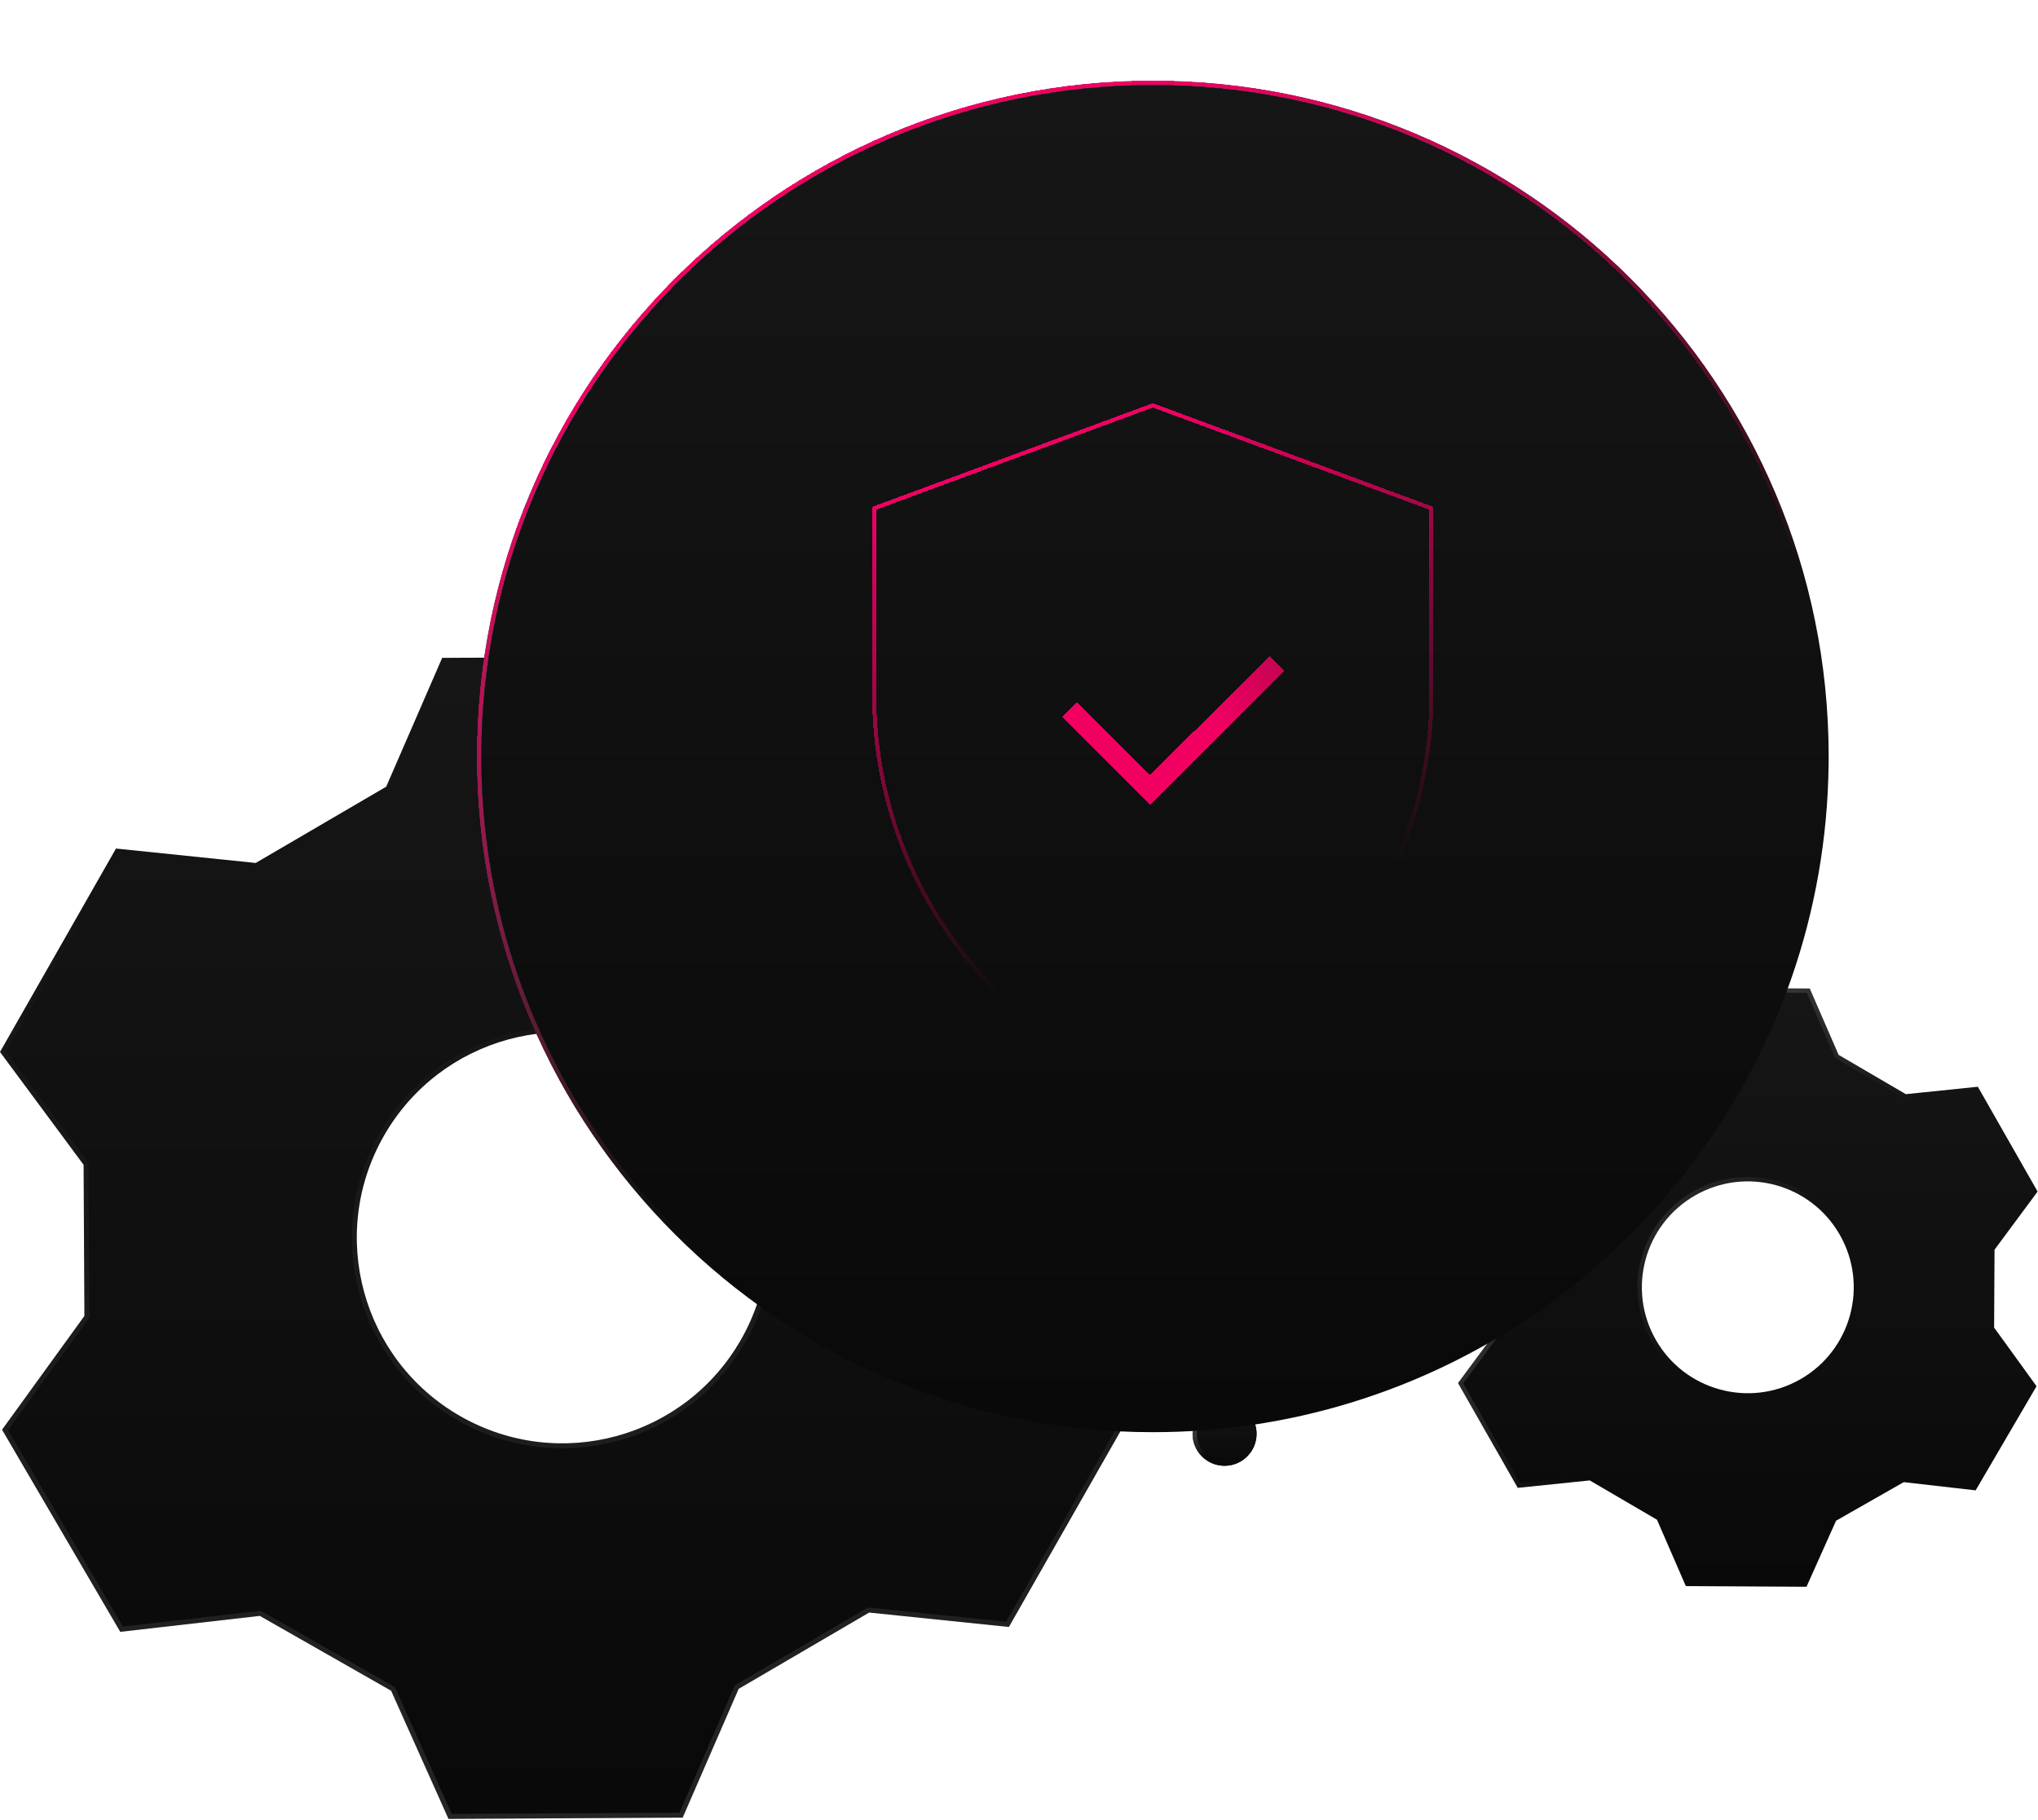
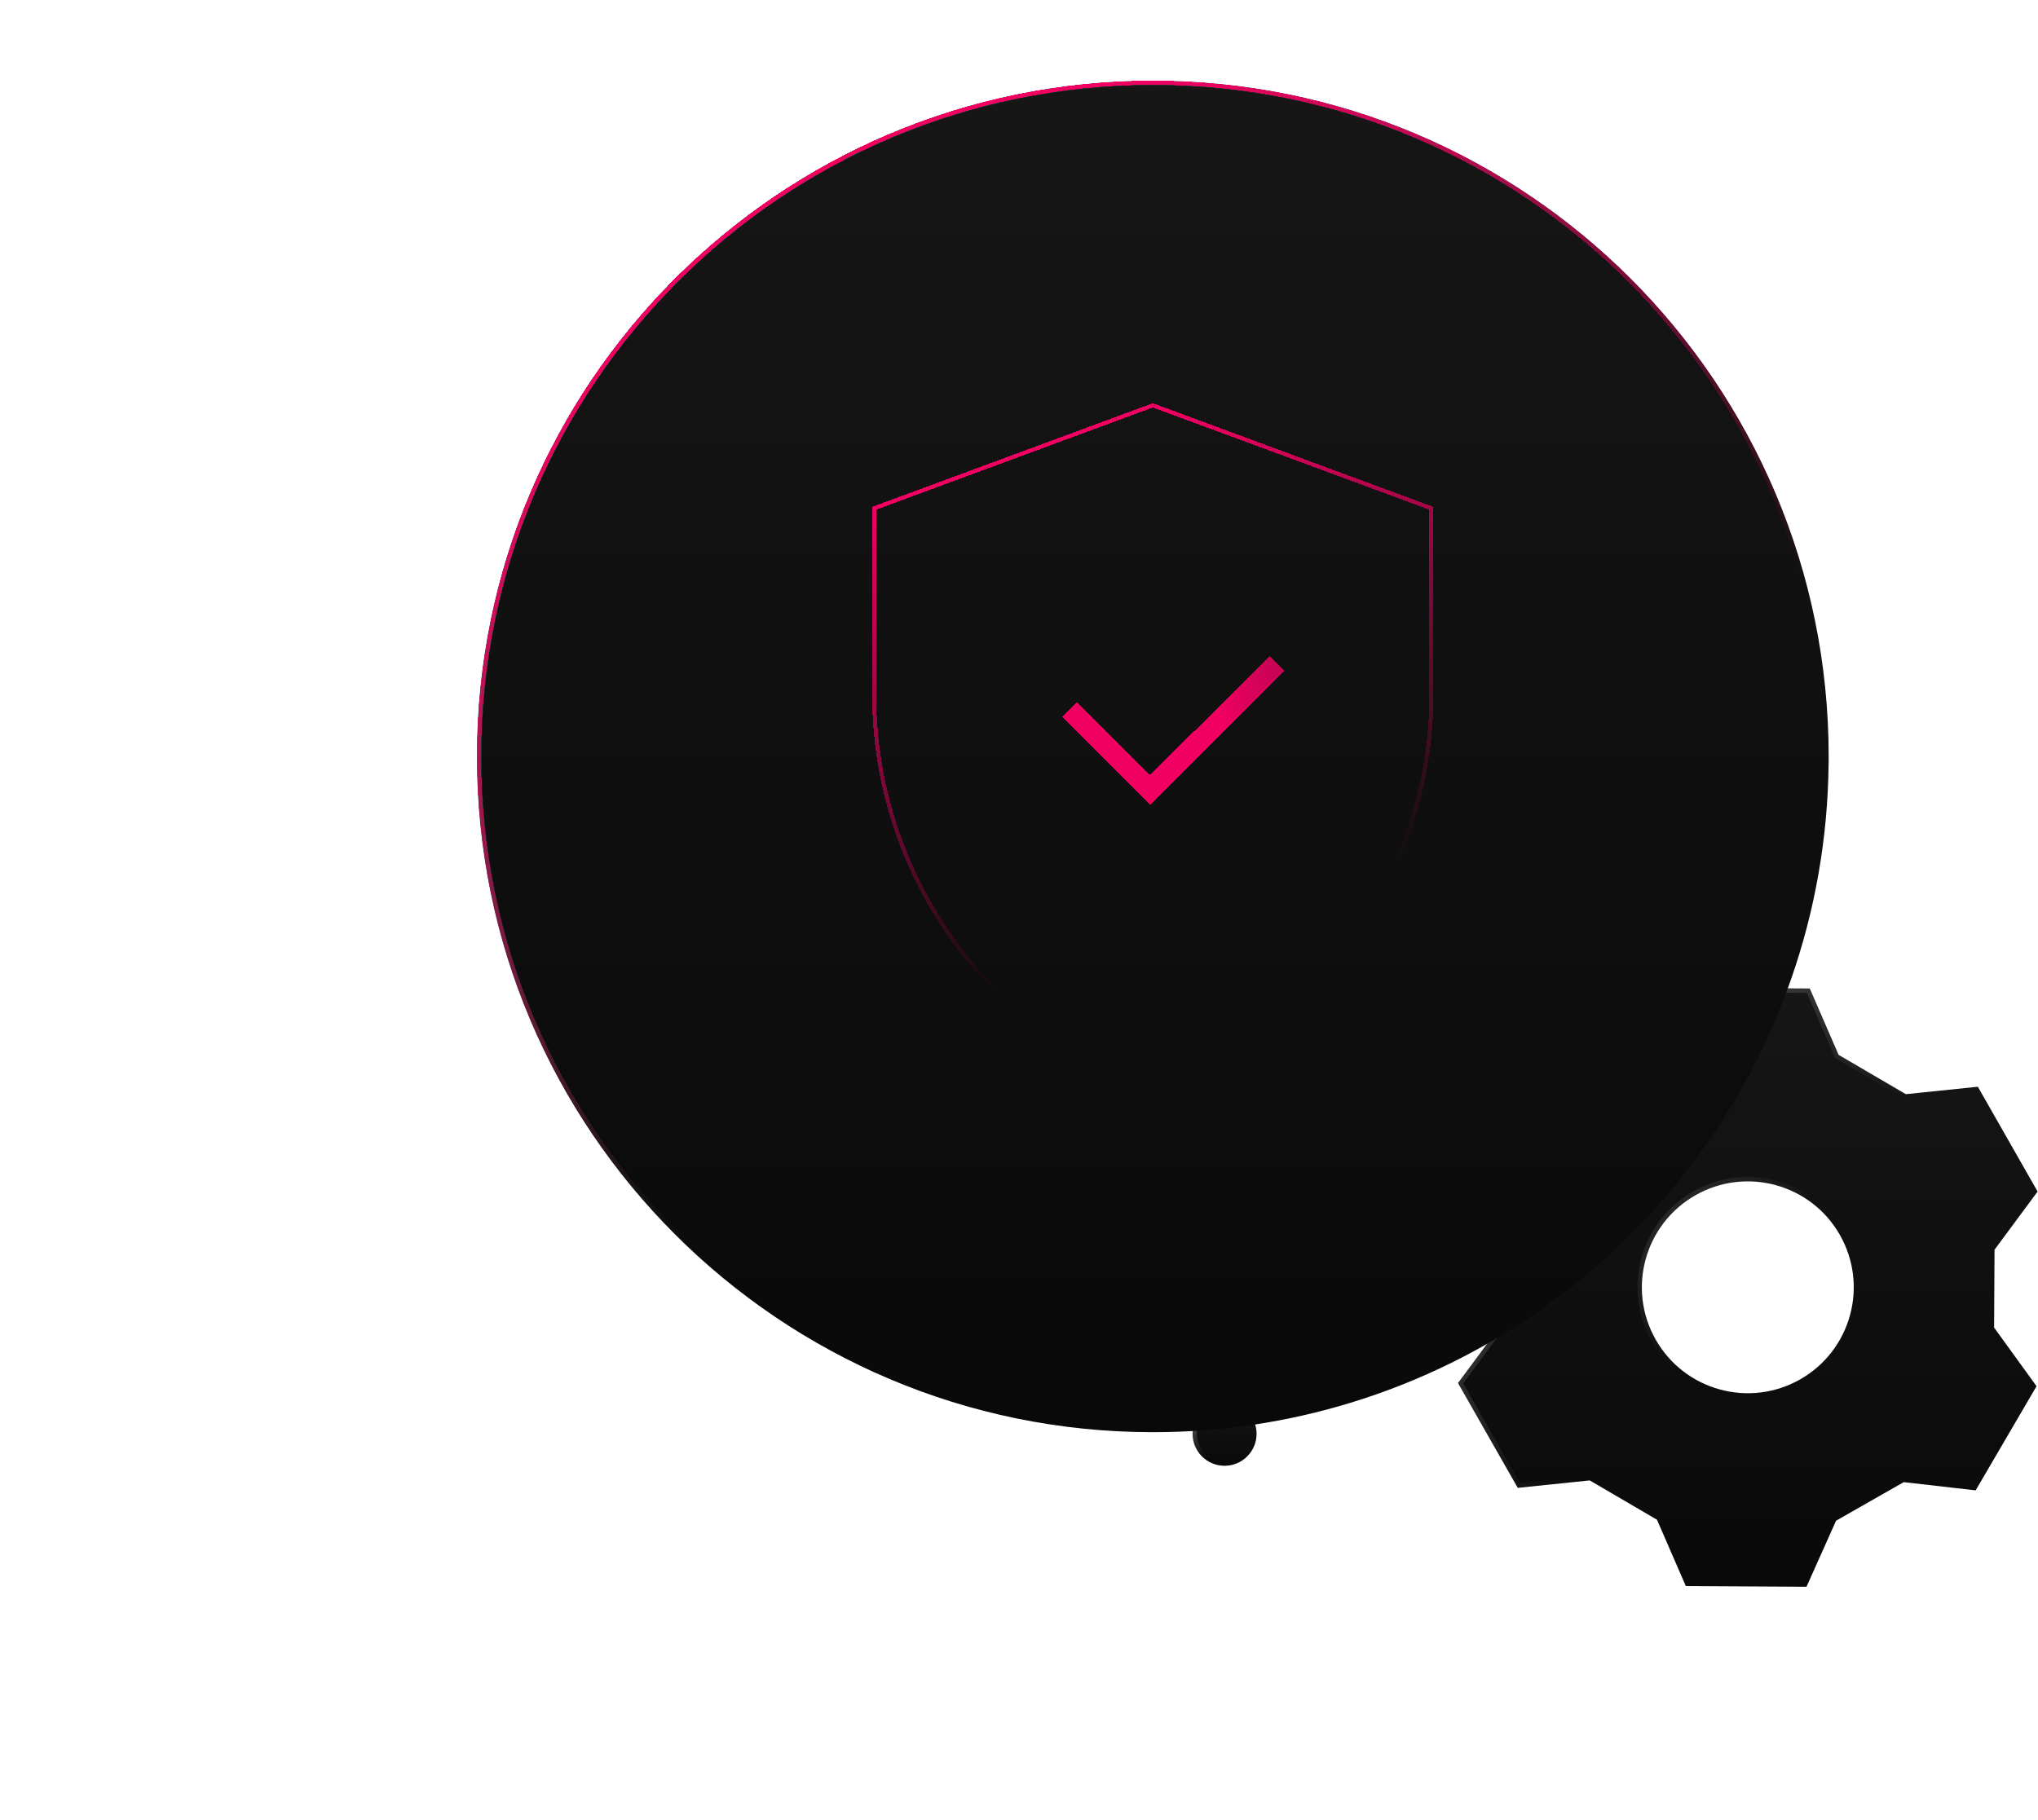
<svg xmlns="http://www.w3.org/2000/svg" width="412" height="368" viewBox="0 0 412 368" fill="none">
  <path d="M327.591 73.253C331.164 73.253 334.061 70.357 334.061 66.784C334.061 63.21 331.164 60.314 327.591 60.314C324.018 60.314 321.122 63.21 321.122 66.784C321.122 70.357 324.018 73.253 327.591 73.253Z" fill="url(#paint0_linear_297_303)" />
  <path d="M327.591 60.756C330.92 60.756 333.619 63.455 333.619 66.784C333.619 70.112 330.92 72.811 327.591 72.811C324.263 72.811 321.564 70.112 321.564 66.784C321.564 63.455 324.263 60.756 327.591 60.756Z" stroke="url(#paint1_linear_297_303)" stroke-opacity="0.3" stroke-width="0.885" />
  <path d="M327.591 73.253C331.164 73.253 334.061 70.357 334.061 66.784C334.061 63.21 331.164 60.314 327.591 60.314C324.018 60.314 321.122 63.21 321.122 66.784C321.122 70.357 324.018 73.253 327.591 73.253Z" fill="url(#paint2_linear_297_303)" />
  <path d="M327.591 60.756C330.92 60.756 333.619 63.455 333.619 66.784C333.619 70.112 330.92 72.811 327.591 72.811C324.263 72.811 321.564 70.112 321.564 66.784C321.564 63.455 324.263 60.756 327.591 60.756Z" stroke="url(#paint3_linear_297_303)" stroke-opacity="0.3" stroke-width="0.885" />
  <path d="M327.591 178.789C331.164 178.789 334.061 175.893 334.061 172.32C334.061 168.747 331.164 165.85 327.591 165.85C324.018 165.85 321.122 168.747 321.122 172.32C321.122 175.893 324.018 178.789 327.591 178.789Z" fill="url(#paint4_linear_297_303)" />
  <path d="M327.591 166.292C330.92 166.293 333.619 168.991 333.619 172.32C333.619 175.648 330.92 178.347 327.591 178.347C324.263 178.347 321.564 175.648 321.564 172.32C321.564 168.991 324.263 166.292 327.591 166.292Z" stroke="url(#paint5_linear_297_303)" stroke-opacity="0.3" stroke-width="0.885" />
-   <path d="M327.591 178.789C331.164 178.789 334.061 175.893 334.061 172.32C334.061 168.747 331.164 165.85 327.591 165.85C324.018 165.85 321.122 168.747 321.122 172.32C321.122 175.893 324.018 178.789 327.591 178.789Z" fill="url(#paint6_linear_297_303)" />
  <path d="M327.591 166.292C330.92 166.293 333.619 168.991 333.619 172.32C333.619 175.648 330.92 178.347 327.591 178.347C324.263 178.347 321.564 175.648 321.564 172.32C321.564 168.991 324.263 166.292 327.591 166.292Z" stroke="url(#paint7_linear_297_303)" stroke-opacity="0.3" stroke-width="0.885" />
  <path d="M150.822 150.186C150.822 153.759 147.925 156.656 144.352 156.656C140.779 156.656 137.882 153.759 137.882 150.186C137.882 146.613 140.779 143.716 144.352 143.716C147.925 143.716 150.822 146.613 150.822 150.186Z" fill="url(#paint8_linear_297_303)" />
  <path d="M144.352 144.159C147.681 144.159 150.379 146.857 150.379 150.186C150.379 153.515 147.681 156.213 144.352 156.213C141.023 156.213 138.325 153.515 138.325 150.186C138.325 146.857 141.023 144.159 144.352 144.159Z" stroke="url(#paint9_linear_297_303)" stroke-opacity="0.3" stroke-width="0.885" />
  <path d="M150.822 150.186C150.822 153.759 147.925 156.656 144.352 156.656C140.779 156.656 137.882 153.759 137.882 150.186C137.882 146.613 140.779 143.716 144.352 143.716C147.925 143.716 150.822 146.613 150.822 150.186Z" fill="url(#paint10_linear_297_303)" />
  <path d="M144.352 144.159C147.681 144.159 150.379 146.857 150.379 150.186C150.379 153.515 147.681 156.213 144.352 156.213C141.023 156.213 138.325 153.515 138.325 150.186C138.325 146.857 141.023 144.159 144.352 144.159Z" stroke="url(#paint11_linear_297_303)" stroke-opacity="0.3" stroke-width="0.885" />
-   <path d="M247.558 283.436C251.131 283.436 254.028 286.332 254.028 289.905C254.028 293.479 251.131 296.375 247.558 296.375C243.985 296.375 241.088 293.479 241.088 289.905C241.088 286.332 243.985 283.436 247.558 283.436Z" fill="url(#paint12_linear_297_303)" />
  <path d="M247.558 283.878C250.887 283.878 253.585 286.577 253.585 289.906C253.585 293.234 250.887 295.933 247.558 295.933C244.229 295.933 241.531 293.234 241.531 289.906C241.531 286.577 244.229 283.878 247.558 283.878Z" stroke="url(#paint13_linear_297_303)" stroke-opacity="0.3" stroke-width="0.885" />
  <path d="M247.558 283.436C251.131 283.436 254.028 286.332 254.028 289.905C254.028 293.479 251.131 296.375 247.558 296.375C243.985 296.375 241.088 293.479 241.088 289.905C241.088 286.332 243.985 283.436 247.558 283.436Z" fill="url(#paint14_linear_297_303)" />
  <path d="M247.558 283.878C250.887 283.878 253.585 286.577 253.585 289.906C253.585 293.234 250.887 295.933 247.558 295.933C244.229 295.933 241.531 293.234 241.531 289.906C241.531 286.577 244.229 283.878 247.558 283.878Z" stroke="url(#paint15_linear_297_303)" stroke-opacity="0.3" stroke-width="0.885" />
  <path d="M247.558 177.093C251.131 177.093 254.028 179.989 254.028 183.563C254.028 187.136 251.131 190.032 247.558 190.032C243.985 190.032 241.088 187.136 241.088 183.563C241.088 179.989 243.985 177.093 247.558 177.093Z" fill="url(#paint16_linear_297_303)" />
-   <path d="M247.558 177.535C250.887 177.535 253.585 180.234 253.585 183.563C253.585 186.891 250.887 189.59 247.558 189.59C244.229 189.59 241.531 186.891 241.531 183.563C241.531 180.234 244.229 177.535 247.558 177.535Z" stroke="url(#paint17_linear_297_303)" stroke-opacity="0.3" stroke-width="0.885" />
  <path d="M247.558 177.093C251.131 177.093 254.028 179.989 254.028 183.563C254.028 187.136 251.131 190.032 247.558 190.032C243.985 190.032 241.088 187.136 241.088 183.563C241.088 179.989 243.985 177.093 247.558 177.093Z" fill="url(#paint18_linear_297_303)" />
  <path d="M247.558 177.535C250.887 177.535 253.585 180.234 253.585 183.563C253.585 186.891 250.887 189.59 247.558 189.59C244.229 189.59 241.531 186.891 241.531 183.563C241.531 180.234 244.229 177.535 247.558 177.535Z" stroke="url(#paint19_linear_297_303)" stroke-opacity="0.3" stroke-width="0.885" />
  <path d="M119.099 109.81C119.099 113.383 116.202 116.28 112.629 116.28C109.056 116.28 106.16 113.383 106.16 109.81C106.16 106.237 109.056 103.34 112.629 103.34C116.202 103.34 119.099 106.237 119.099 109.81Z" fill="url(#paint20_linear_297_303)" />
  <path d="M112.629 103.783C115.958 103.783 118.657 106.481 118.657 109.81C118.657 113.139 115.958 115.837 112.629 115.837C109.301 115.837 106.602 113.139 106.602 109.81C106.602 106.481 109.301 103.783 112.629 103.783Z" stroke="url(#paint21_linear_297_303)" stroke-opacity="0.3" stroke-width="0.885" />
  <path d="M119.099 109.81C119.099 113.383 116.202 116.28 112.629 116.28C109.056 116.28 106.16 113.383 106.16 109.81C106.16 106.237 109.056 103.34 112.629 103.34C116.202 103.34 119.099 106.237 119.099 109.81Z" fill="url(#paint22_linear_297_303)" />
  <path d="M112.629 103.783C115.958 103.783 118.657 106.481 118.657 109.81C118.657 113.139 115.958 115.837 112.629 115.837C109.301 115.837 106.602 113.139 106.602 109.81C106.602 106.481 109.301 103.783 112.629 103.783Z" stroke="url(#paint23_linear_297_303)" stroke-opacity="0.3" stroke-width="0.885" />
-   <path d="M16.899 235.519L3.05176e-05 212.701L23.447 171.571L51.692 174.489L78.075 159.066L89.389 133.019L136.727 132.759L148.324 158.678L174.872 173.818L203.085 170.593L226.98 211.458L210.333 234.464L210.498 265.022L227.396 287.844L203.955 328.969L175.704 326.052L149.327 341.48L138.012 367.521L90.671 367.781L79.072 341.863L52.525 326.728L24.312 329.952L0.416 289.083L17.064 266.081L16.899 235.519ZM93.115 286.379C113.058 297.745 138.438 290.795 149.804 270.856C161.175 250.913 154.225 225.533 134.282 214.162C114.344 202.796 88.959 209.746 77.593 229.689C66.222 249.628 73.172 275.013 93.115 286.379Z" fill="url(#paint24_linear_297_303)" />
  <path d="M89.719 133.517L78.533 159.265L78.469 159.415L78.327 159.498L51.944 174.92L51.804 175.003L51.641 174.987L23.721 172.102L0.597 212.666L17.301 235.221L17.398 235.353L17.398 235.516L17.564 266.078V266.241L17.469 266.374L1.013 289.112L24.579 329.418L52.468 326.231L52.63 326.212L52.773 326.293L79.32 341.428L79.462 341.509L79.528 341.658L90.994 367.28L137.685 367.023L148.868 341.281L148.934 341.13L149.074 341.048L175.452 325.62L175.593 325.537L175.756 325.554L203.682 328.438L226.802 287.879L210.097 265.32L209.999 265.188L209.998 265.025L209.833 234.467L209.832 234.304L209.928 234.171L226.385 211.428L202.818 171.126L174.93 174.315L174.767 174.333L174.625 174.252L148.076 159.113L147.935 159.031L147.868 158.883L136.404 133.26L89.719 133.517ZM77.158 229.442C88.661 209.259 114.352 202.225 134.53 213.728C154.713 225.236 161.746 250.921 150.238 271.104C138.735 291.282 113.05 298.316 92.867 286.813C72.685 275.31 65.65 249.62 77.158 229.442Z" stroke="url(#paint25_linear_297_303)" stroke-opacity="0.3" />
  <path d="M403.213 252.686L411.921 240.929L399.84 219.736L385.285 221.239L371.691 213.292L365.861 199.871L341.469 199.736L335.493 213.092L321.813 220.893L307.276 219.232L294.963 240.288L303.541 252.143L303.456 267.888L294.749 279.648L306.828 300.839L321.384 299.336L334.976 307.286L340.806 320.704L365.201 320.838L371.177 307.483L384.856 299.684L399.394 301.345L411.706 280.287L403.128 268.434L403.213 252.686ZM363.941 278.893C353.665 284.75 340.587 281.169 334.73 270.895C328.871 260.619 332.452 247.541 342.728 241.682C353.002 235.825 366.083 239.406 371.939 249.682C377.798 259.956 374.217 273.036 363.941 278.893Z" fill="url(#paint26_linear_297_303)" />
  <path d="M365.569 200.312L371.285 213.468L371.342 213.601L371.467 213.674L385.062 221.621L385.187 221.694L385.331 221.679L399.597 220.206L411.392 240.896L402.858 252.423L402.772 252.539L402.771 252.684L402.685 268.432V268.577L402.769 268.694L411.178 280.312L399.157 300.872L384.907 299.244L384.762 299.229L384.637 299.3L370.958 307.098L370.832 307.17L370.773 307.302L364.914 320.394L341.097 320.263L335.382 307.109L335.325 306.977L335.2 306.903L321.608 298.954L321.483 298.881L321.339 298.896L307.069 300.368L295.276 279.679L303.812 268.151L303.898 268.035L303.899 267.891L303.984 252.146L303.985 252L303.9 251.883L295.491 240.262L307.511 219.704L321.762 221.333L321.907 221.35L322.033 221.277L335.712 213.477L335.837 213.404L335.897 213.272L341.754 200.18L365.569 200.312ZM372.324 249.463C366.346 238.975 352.995 235.319 342.509 241.297C332.021 247.277 328.365 260.626 334.345 271.114C340.323 281.6 353.671 285.255 364.16 279.277C374.648 273.299 378.304 259.949 372.324 249.463Z" stroke="url(#paint27_linear_297_303)" stroke-opacity="0.3" stroke-width="0.885" />
  <path d="M369.681 152.954C369.681 153.398 369.681 153.848 369.672 154.292C369.088 215.268 328.558 266.694 272.989 283.647C260.357 287.506 246.945 289.582 233.053 289.582C157.592 289.582 96.424 228.41 96.424 152.954C96.424 77.493 157.592 16.325 233.053 16.325C308.509 16.325 369.681 77.493 369.681 152.954Z" fill="url(#paint28_linear_297_303)" />
  <path d="M233.053 16.768C308.265 16.768 369.239 77.738 369.239 152.954C369.239 153.399 369.239 153.844 369.23 154.283V154.288C368.648 215.065 328.249 266.325 272.86 283.224C260.269 287.07 246.901 289.14 233.053 289.14C157.837 289.14 96.867 228.166 96.867 152.954C96.867 77.738 157.837 16.768 233.053 16.768Z" stroke="url(#paint29_linear_297_303)" stroke-opacity="0.3" stroke-width="0.885" />
  <g filter="url(#filter0_d_297_303)">
    <path d="M233.053 16.733C308.284 16.734 369.273 77.719 369.273 152.954C369.273 153.399 369.273 153.844 369.264 154.284V154.288C368.682 215.081 328.273 266.354 272.871 283.257C260.277 287.104 246.904 289.174 233.053 289.174C157.818 289.174 96.833 228.185 96.832 152.954C96.832 77.719 157.818 16.733 233.053 16.733Z" stroke="url(#paint30_linear_297_303)" stroke-width="0.816" shape-rendering="crispEdges" />
  </g>
  <g filter="url(#filter1_d_297_303)">
    <path d="M289.372 102.773V140.515C289.372 168.525 275.566 194.733 252.466 210.573L233.048 223.888L213.63 210.573C190.53 194.733 176.724 168.525 176.724 140.515V102.773L233.048 81.96L289.372 102.773Z" stroke="url(#paint31_linear_297_303)" stroke-width="0.816" shape-rendering="crispEdges" />
  </g>
  <g filter="url(#filter2_d_297_303)">
    <path d="M232.504 162.687L214.675 144.962L217.686 141.969L232.504 156.702L256.648 132.698L259.659 135.691L232.504 162.687Z" fill="url(#paint32_linear_297_303)" shape-rendering="crispEdges" />
  </g>
  <defs>
    <filter id="filter0_d_297_303" x="80.099" y="2.47955e-05" width="305.907" height="305.907" filterUnits="userSpaceOnUse" color-interpolation-filters="sRGB">
      <feFlood flood-opacity="0" result="BackgroundImageFix" />
      <feColorMatrix in="SourceAlpha" type="matrix" values="0 0 0 0 0 0 0 0 0 0 0 0 0 0 0 0 0 0 127 0" result="hardAlpha" />
      <feOffset />
      <feGaussianBlur stdDeviation="8.163" />
      <feComposite in2="hardAlpha" operator="out" />
      <feColorMatrix type="matrix" values="0 0 0 0 0.945 0 0 0 0 0 0 0 0 0 0.384 0 0 0 0.8 0" />
      <feBlend mode="normal" in2="BackgroundImageFix" result="effect1_dropShadow_297_303" />
      <feBlend mode="normal" in="SourceGraphic" in2="effect1_dropShadow_297_303" result="shape" />
    </filter>
    <filter id="filter1_d_297_303" x="159.99" y="65.2" width="146.116" height="175.508" filterUnits="userSpaceOnUse" color-interpolation-filters="sRGB">
      <feFlood flood-opacity="0" result="BackgroundImageFix" />
      <feColorMatrix in="SourceAlpha" type="matrix" values="0 0 0 0 0 0 0 0 0 0 0 0 0 0 0 0 0 0 127 0" result="hardAlpha" />
      <feOffset />
      <feGaussianBlur stdDeviation="8.163" />
      <feComposite in2="hardAlpha" operator="out" />
      <feColorMatrix type="matrix" values="0 0 0 0 0.945 0 0 0 0 0 0 0 0 0 0.384 0 0 0 0.8 0" />
      <feBlend mode="normal" in2="BackgroundImageFix" result="effect1_dropShadow_297_303" />
      <feBlend mode="normal" in="SourceGraphic" in2="effect1_dropShadow_297_303" result="shape" />
    </filter>
    <filter id="filter2_d_297_303" x="198.35" y="116.373" width="77.634" height="62.639" filterUnits="userSpaceOnUse" color-interpolation-filters="sRGB">
      <feFlood flood-opacity="0" result="BackgroundImageFix" />
      <feColorMatrix in="SourceAlpha" type="matrix" values="0 0 0 0 0 0 0 0 0 0 0 0 0 0 0 0 0 0 127 0" result="hardAlpha" />
      <feOffset />
      <feGaussianBlur stdDeviation="8.163" />
      <feComposite in2="hardAlpha" operator="out" />
      <feColorMatrix type="matrix" values="0 0 0 0 0.945 0 0 0 0 0 0 0 0 0 0.384 0 0 0 0.8 0" />
      <feBlend mode="normal" in2="BackgroundImageFix" result="effect1_dropShadow_297_303" />
      <feBlend mode="normal" in="SourceGraphic" in2="effect1_dropShadow_297_303" result="shape" />
    </filter>
    <linearGradient id="paint0_linear_297_303" x1="327.591" y1="60.314" x2="327.591" y2="73.253" gradientUnits="userSpaceOnUse">
      <stop stop-color="#161616" />
      <stop offset="1" stop-color="#090909" />
    </linearGradient>
    <linearGradient id="paint1_linear_297_303" x1="327.575" y1="66.784" x2="321.454" y2="61.196" gradientUnits="userSpaceOnUse">
      <stop stop-color="white" stop-opacity="0" />
      <stop offset="1" stop-color="white" />
    </linearGradient>
    <linearGradient id="paint2_linear_297_303" x1="327.591" y1="60.314" x2="327.591" y2="73.253" gradientUnits="userSpaceOnUse">
      <stop stop-color="#161616" />
      <stop offset="1" stop-color="#090909" />
    </linearGradient>
    <linearGradient id="paint3_linear_297_303" x1="327.575" y1="66.784" x2="321.454" y2="61.196" gradientUnits="userSpaceOnUse">
      <stop stop-color="white" stop-opacity="0" />
      <stop offset="1" stop-color="white" />
    </linearGradient>
    <linearGradient id="paint4_linear_297_303" x1="327.591" y1="165.85" x2="327.591" y2="178.789" gradientUnits="userSpaceOnUse">
      <stop stop-color="#161616" />
      <stop offset="1" stop-color="#090909" />
    </linearGradient>
    <linearGradient id="paint5_linear_297_303" x1="327.575" y1="172.32" x2="321.454" y2="166.732" gradientUnits="userSpaceOnUse">
      <stop stop-color="white" stop-opacity="0" />
      <stop offset="1" stop-color="white" />
    </linearGradient>
    <linearGradient id="paint6_linear_297_303" x1="327.591" y1="165.85" x2="327.591" y2="178.789" gradientUnits="userSpaceOnUse">
      <stop stop-color="#161616" />
      <stop offset="1" stop-color="#090909" />
    </linearGradient>
    <linearGradient id="paint7_linear_297_303" x1="327.575" y1="172.32" x2="321.454" y2="166.732" gradientUnits="userSpaceOnUse">
      <stop stop-color="white" stop-opacity="0" />
      <stop offset="1" stop-color="white" />
    </linearGradient>
    <linearGradient id="paint8_linear_297_303" x1="144.352" y1="143.716" x2="144.352" y2="156.656" gradientUnits="userSpaceOnUse">
      <stop stop-color="#161616" />
      <stop offset="1" stop-color="#090909" />
    </linearGradient>
    <linearGradient id="paint9_linear_297_303" x1="144.335" y1="150.186" x2="138.215" y2="144.598" gradientUnits="userSpaceOnUse">
      <stop stop-color="white" stop-opacity="0" />
      <stop offset="1" stop-color="white" />
    </linearGradient>
    <linearGradient id="paint10_linear_297_303" x1="144.352" y1="143.716" x2="144.352" y2="156.656" gradientUnits="userSpaceOnUse">
      <stop stop-color="#161616" />
      <stop offset="1" stop-color="#090909" />
    </linearGradient>
    <linearGradient id="paint11_linear_297_303" x1="144.335" y1="150.186" x2="138.215" y2="144.598" gradientUnits="userSpaceOnUse">
      <stop stop-color="white" stop-opacity="0" />
      <stop offset="1" stop-color="white" />
    </linearGradient>
    <linearGradient id="paint12_linear_297_303" x1="247.558" y1="283.436" x2="247.558" y2="296.375" gradientUnits="userSpaceOnUse">
      <stop stop-color="#161616" />
      <stop offset="1" stop-color="#090909" />
    </linearGradient>
    <linearGradient id="paint13_linear_297_303" x1="247.541" y1="289.905" x2="241.421" y2="284.318" gradientUnits="userSpaceOnUse">
      <stop stop-color="white" stop-opacity="0" />
      <stop offset="1" stop-color="white" />
    </linearGradient>
    <linearGradient id="paint14_linear_297_303" x1="247.558" y1="283.436" x2="247.558" y2="296.375" gradientUnits="userSpaceOnUse">
      <stop stop-color="#161616" />
      <stop offset="1" stop-color="#090909" />
    </linearGradient>
    <linearGradient id="paint15_linear_297_303" x1="247.541" y1="289.905" x2="241.421" y2="284.318" gradientUnits="userSpaceOnUse">
      <stop stop-color="white" stop-opacity="0" />
      <stop offset="1" stop-color="white" />
    </linearGradient>
    <linearGradient id="paint16_linear_297_303" x1="247.558" y1="177.093" x2="247.558" y2="190.032" gradientUnits="userSpaceOnUse">
      <stop stop-color="#161616" />
      <stop offset="1" stop-color="#090909" />
    </linearGradient>
    <linearGradient id="paint17_linear_297_303" x1="247.541" y1="183.563" x2="241.421" y2="177.975" gradientUnits="userSpaceOnUse">
      <stop stop-color="white" stop-opacity="0" />
      <stop offset="1" stop-color="white" />
    </linearGradient>
    <linearGradient id="paint18_linear_297_303" x1="247.558" y1="177.093" x2="247.558" y2="190.032" gradientUnits="userSpaceOnUse">
      <stop stop-color="#161616" />
      <stop offset="1" stop-color="#090909" />
    </linearGradient>
    <linearGradient id="paint19_linear_297_303" x1="247.541" y1="183.563" x2="241.421" y2="177.975" gradientUnits="userSpaceOnUse">
      <stop stop-color="white" stop-opacity="0" />
      <stop offset="1" stop-color="white" />
    </linearGradient>
    <linearGradient id="paint20_linear_297_303" x1="112.629" y1="103.34" x2="112.629" y2="116.28" gradientUnits="userSpaceOnUse">
      <stop stop-color="#161616" />
      <stop offset="1" stop-color="#090909" />
    </linearGradient>
    <linearGradient id="paint21_linear_297_303" x1="112.613" y1="109.81" x2="106.492" y2="104.222" gradientUnits="userSpaceOnUse">
      <stop stop-color="white" stop-opacity="0" />
      <stop offset="1" stop-color="white" />
    </linearGradient>
    <linearGradient id="paint22_linear_297_303" x1="112.629" y1="103.34" x2="112.629" y2="116.28" gradientUnits="userSpaceOnUse">
      <stop stop-color="#161616" />
      <stop offset="1" stop-color="#090909" />
    </linearGradient>
    <linearGradient id="paint23_linear_297_303" x1="112.613" y1="109.81" x2="106.492" y2="104.222" gradientUnits="userSpaceOnUse">
      <stop stop-color="white" stop-opacity="0" />
      <stop offset="1" stop-color="white" />
    </linearGradient>
    <linearGradient id="paint24_linear_297_303" x1="113.698" y1="132.759" x2="113.698" y2="367.781" gradientUnits="userSpaceOnUse">
      <stop stop-color="#161616" />
      <stop offset="1" stop-color="#090909" />
    </linearGradient>
    <linearGradient id="paint25_linear_297_303" x1="118.072" y1="176.215" x2="118.072" y2="694" gradientUnits="userSpaceOnUse">
      <stop stop-color="white" stop-opacity="0" />
      <stop offset="1" stop-color="white" />
    </linearGradient>
    <linearGradient id="paint26_linear_297_303" x1="353.335" y1="199.736" x2="353.335" y2="320.838" gradientUnits="userSpaceOnUse">
      <stop stop-color="#161616" />
      <stop offset="1" stop-color="#090909" />
    </linearGradient>
    <linearGradient id="paint27_linear_297_303" x1="353.184" y1="260.287" x2="296.104" y2="209.867" gradientUnits="userSpaceOnUse">
      <stop stop-color="white" stop-opacity="0" />
      <stop offset="1" stop-color="white" />
    </linearGradient>
    <linearGradient id="paint28_linear_297_303" x1="233.053" y1="16.325" x2="233.053" y2="289.582" gradientUnits="userSpaceOnUse">
      <stop stop-color="#161616" />
      <stop offset="1" stop-color="#090909" />
    </linearGradient>
    <linearGradient id="paint29_linear_297_303" x1="232.702" y1="152.954" x2="103.448" y2="34.952" gradientUnits="userSpaceOnUse">
      <stop stop-color="white" stop-opacity="0" />
      <stop offset="1" stop-color="white" />
    </linearGradient>
    <linearGradient id="paint30_linear_297_303" x1="130.364" y1="66.874" x2="202.96" y2="203.414" gradientUnits="userSpaceOnUse">
      <stop stop-color="#F10062" />
      <stop offset="1" stop-color="#F10062" stop-opacity="0" />
    </linearGradient>
    <linearGradient id="paint31_linear_297_303" x1="190.462" y1="98.04" x2="222.983" y2="194.618" gradientUnits="userSpaceOnUse">
      <stop stop-color="#F10062" />
      <stop offset="1" stop-color="#F10062" stop-opacity="0" />
    </linearGradient>
    <linearGradient id="paint32_linear_297_303" x1="255.116" y1="169.607" x2="332.326" y2="140.603" gradientUnits="userSpaceOnUse">
      <stop stop-color="#F10062" />
      <stop offset="1" stop-color="#F10062" stop-opacity="0" />
    </linearGradient>
  </defs>
</svg>